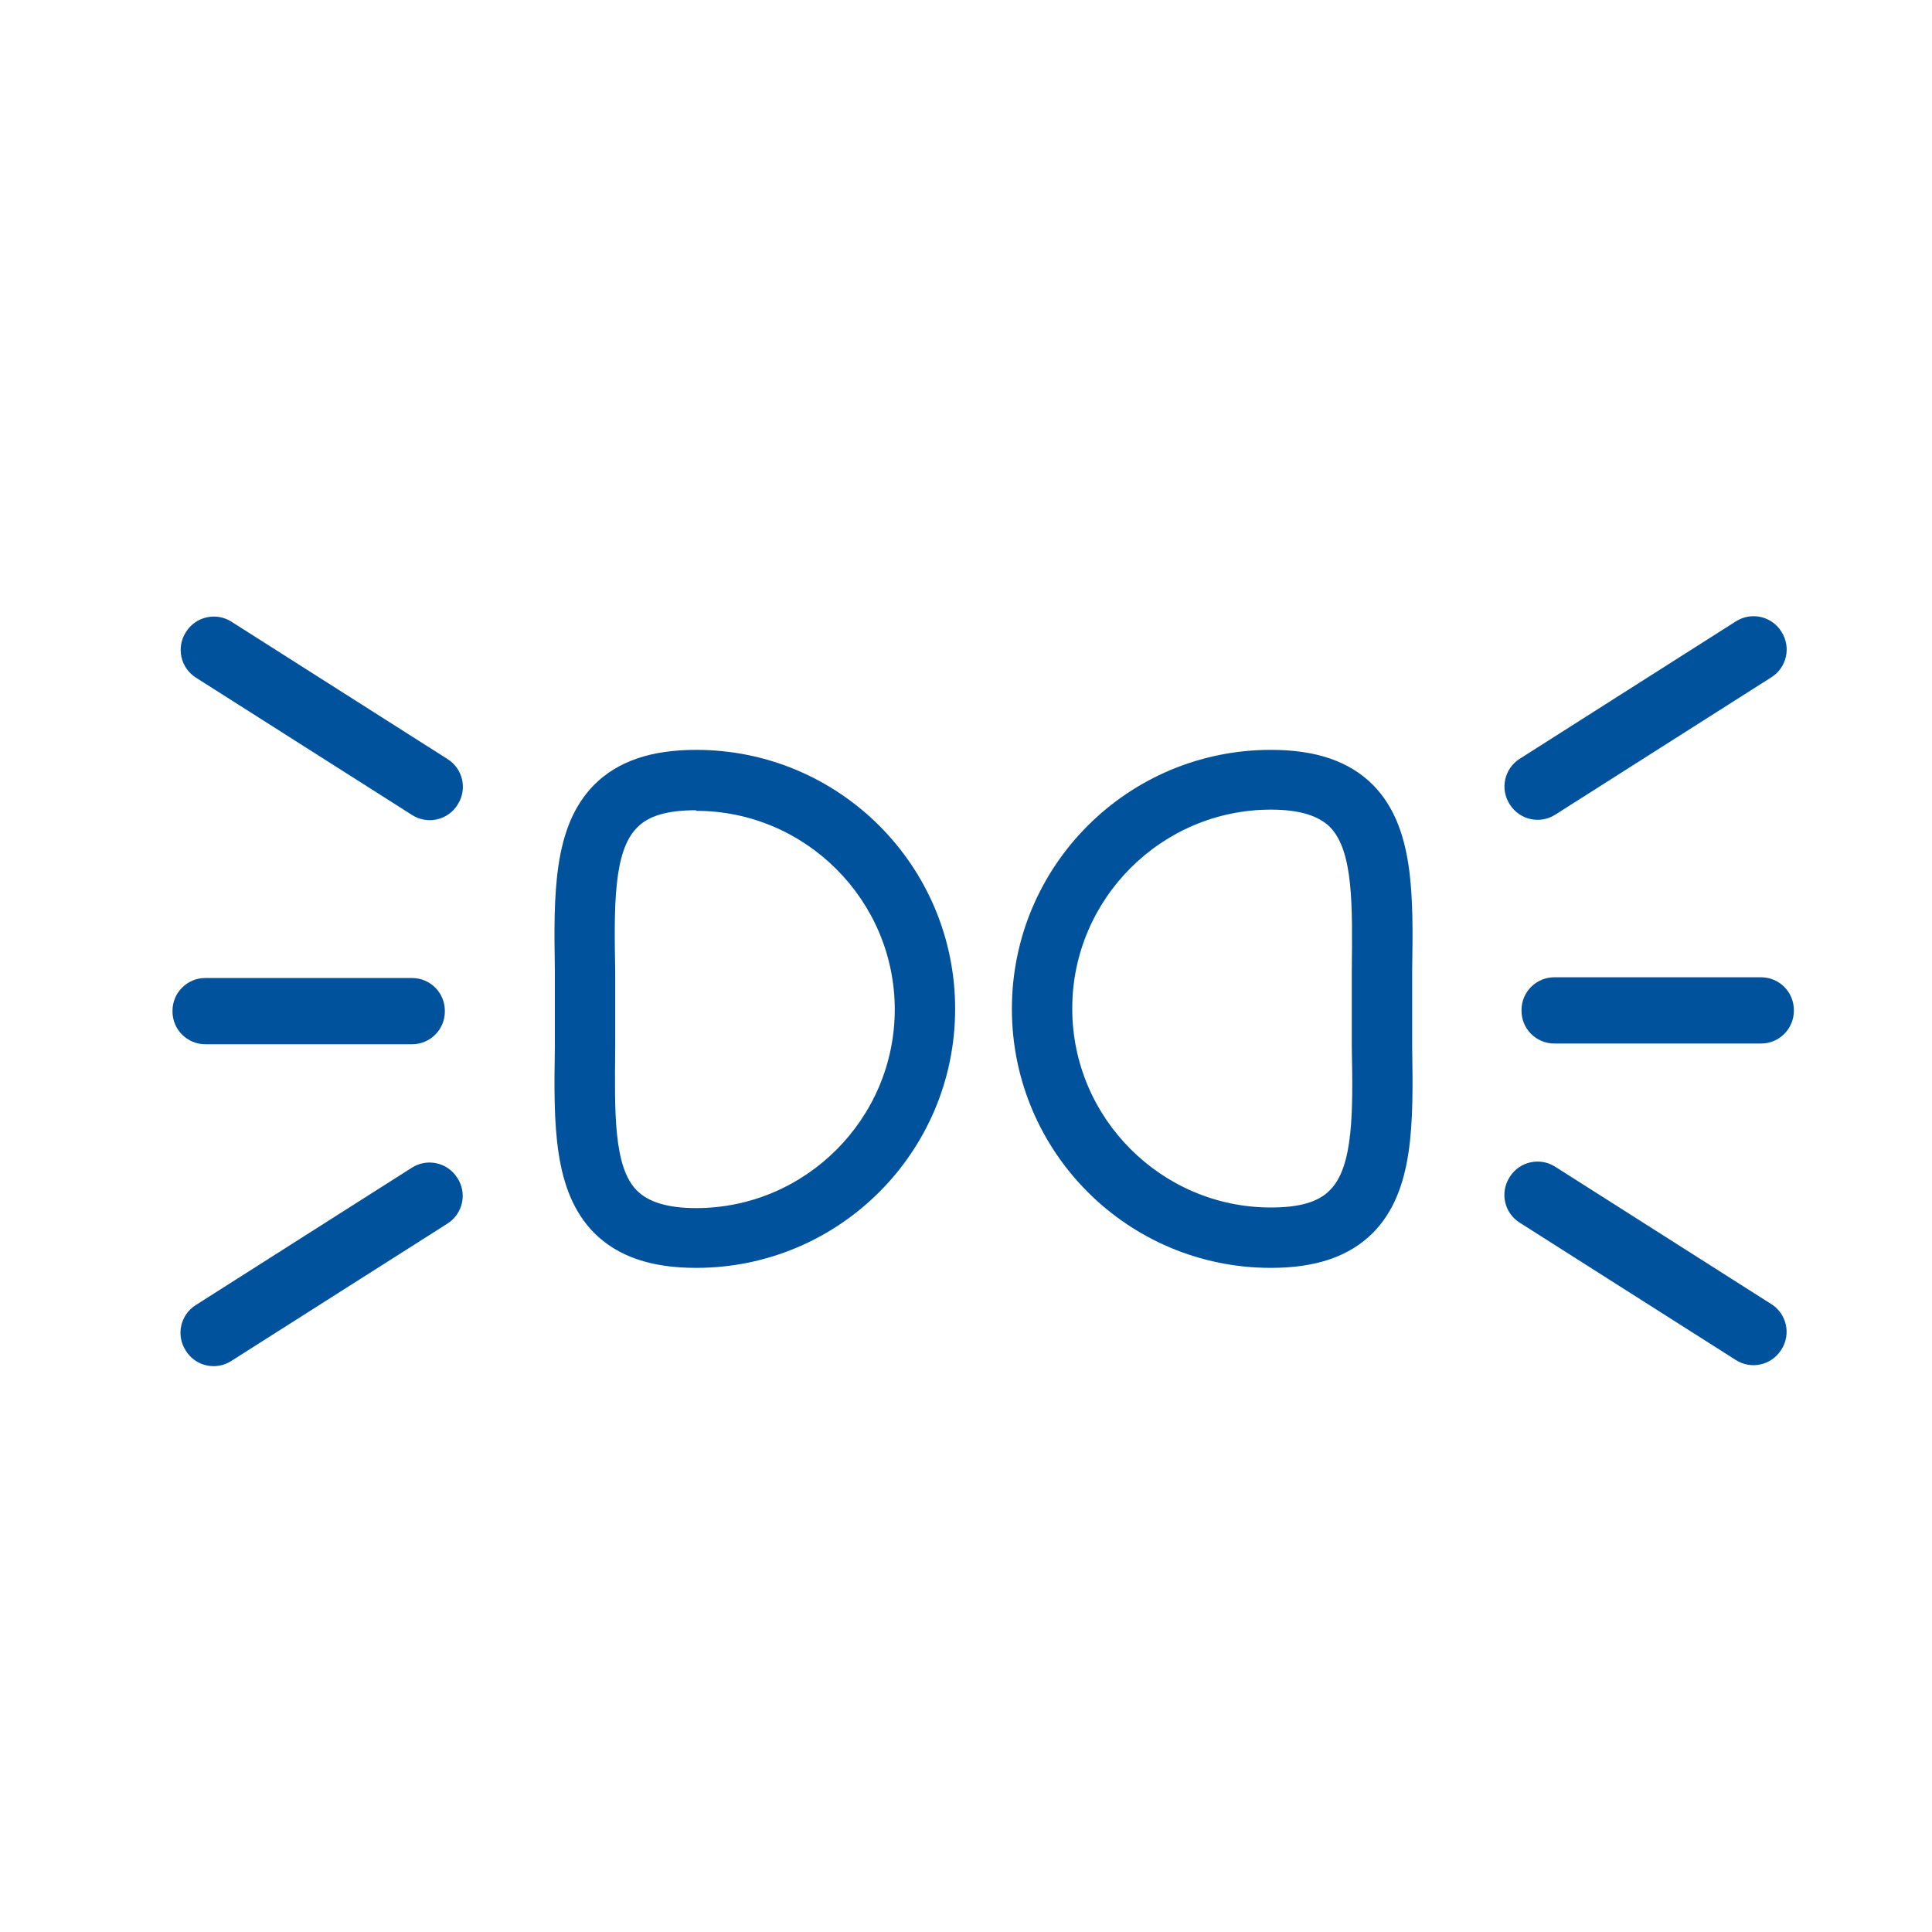
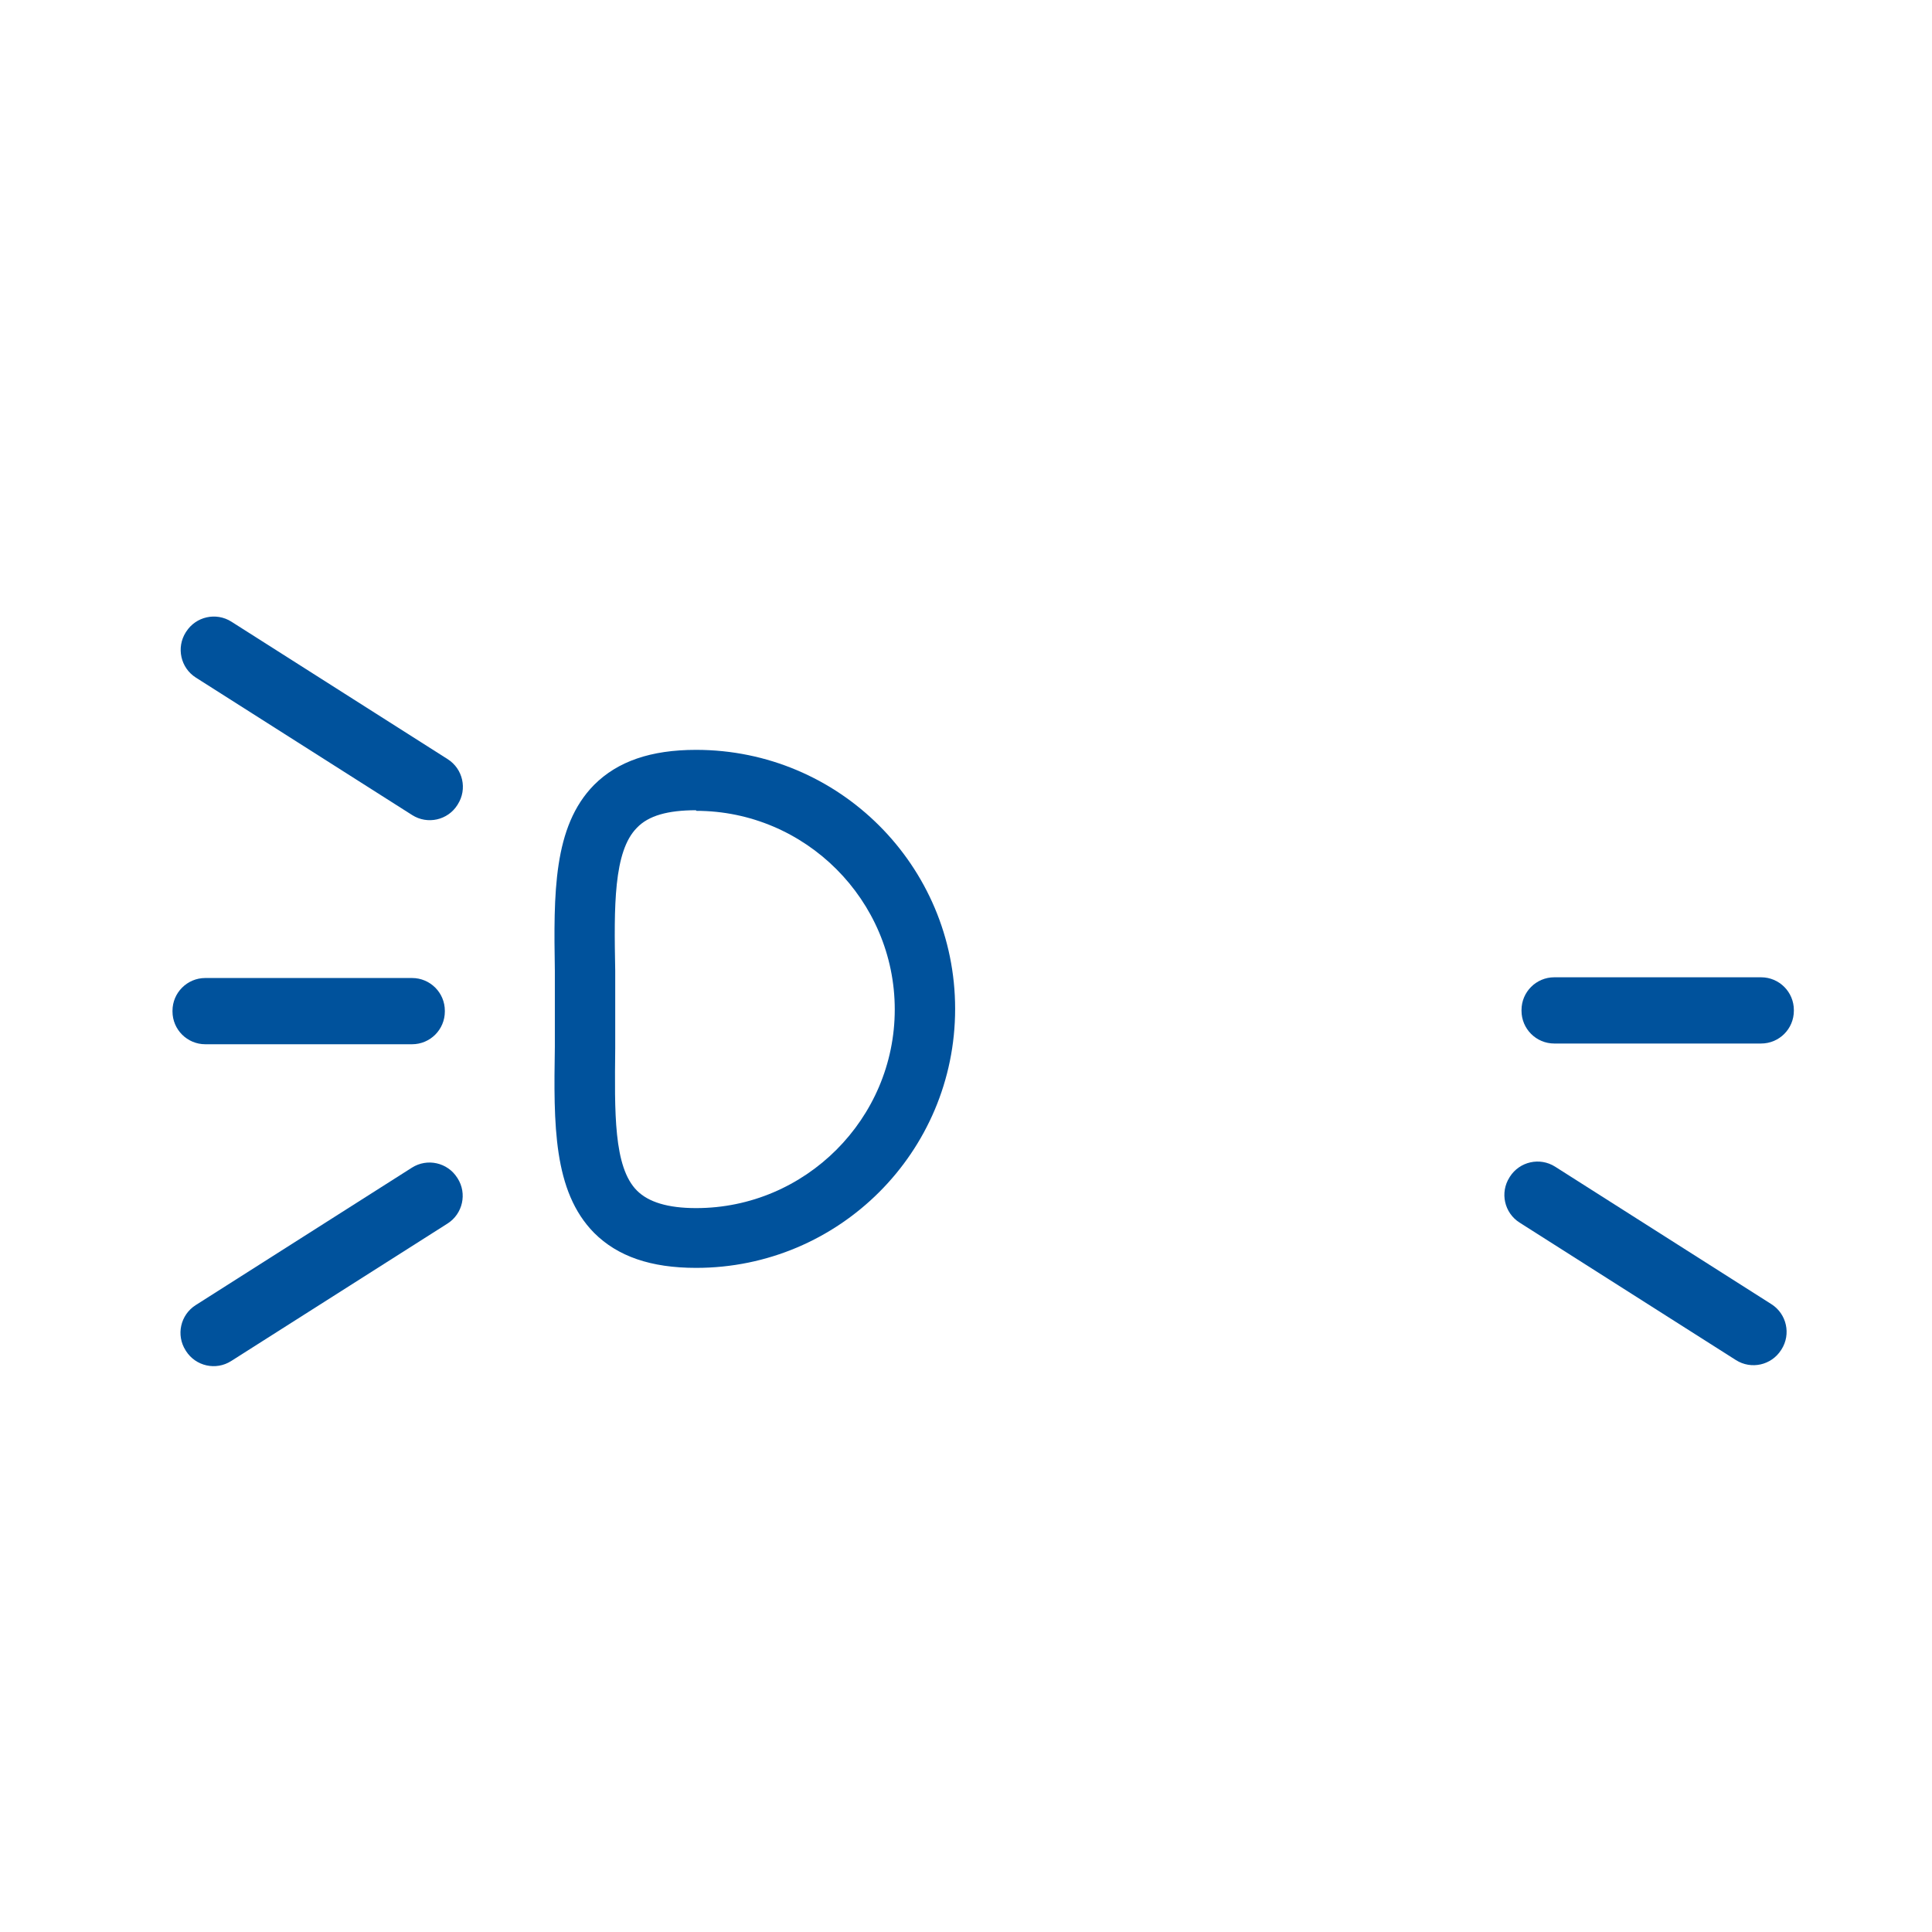
<svg xmlns="http://www.w3.org/2000/svg" width="32" height="32" viewBox="0 0 32 32" fill="none">
  <path d="M11.53 21C10.78 21 10.23 20.81 9.84 20.42C9.16 19.73 9.17 18.62 9.19 17.34V16.71V16.08C9.17 14.8 9.16 13.69 9.84 13C10.23 12.61 10.78 12.42 11.53 12.42C13.9 12.42 15.82 14.34 15.82 16.71C15.82 19.08 13.9 21 11.53 21ZM11.53 13.42C11.06 13.42 10.74 13.51 10.55 13.71C10.16 14.1 10.17 15.02 10.19 16.08V16.72V17.36C10.18 18.42 10.16 19.33 10.55 19.72C10.74 19.91 11.06 20.01 11.53 20.01C13.34 20.01 14.82 18.53 14.82 16.72C14.82 14.91 13.34 13.43 11.53 13.43V13.42Z" fill="#00529C" />
-   <path d="M16.76 16.71C16.76 14.34 18.68 12.42 21.05 12.42C21.8 12.42 22.35 12.61 22.74 13C23.42 13.69 23.41 14.8 23.39 16.08V16.71V17.34C23.41 18.62 23.42 19.73 22.74 20.42C22.35 20.81 21.8 21 21.05 21C18.68 21 16.76 19.08 16.76 16.71ZM17.76 16.71C17.76 18.52 19.24 20 21.05 20C21.52 20 21.84 19.91 22.03 19.71C22.42 19.32 22.41 18.4 22.39 17.35V16.71V16.07C22.4 15.01 22.42 14.1 22.03 13.7C21.84 13.51 21.52 13.41 21.05 13.41C19.24 13.41 17.76 14.89 17.76 16.7V16.71Z" fill="#00529C" />
  <path d="M2.857 16.742V16.753C2.857 17.053 3.101 17.296 3.4 17.296H6.825C7.125 17.296 7.368 17.053 7.368 16.753V16.742C7.368 16.442 7.125 16.199 6.825 16.199H3.4C3.101 16.199 2.857 16.442 2.857 16.742Z" fill="#00529C" />
  <path d="M3.083 10.464L3.077 10.473C2.917 10.726 2.991 11.062 3.244 11.223L6.827 13.5C7.08 13.661 7.416 13.586 7.576 13.333L7.582 13.323C7.743 13.07 7.668 12.735 7.415 12.574L3.833 10.297C3.58 10.136 3.244 10.211 3.083 10.464Z" fill="#00529C" />
  <path d="M3.074 22.366L3.08 22.376C3.241 22.629 3.576 22.704 3.829 22.543L7.412 20.266C7.665 20.105 7.74 19.769 7.579 19.516L7.573 19.507C7.412 19.254 7.076 19.179 6.823 19.34L3.241 21.617C2.988 21.778 2.913 22.113 3.074 22.366Z" fill="#00529C" />
  <path d="M25.201 16.73V16.741C25.201 17.041 25.444 17.284 25.744 17.284H29.169C29.469 17.284 29.712 17.041 29.712 16.741V16.73C29.712 16.43 29.469 16.187 29.169 16.187H25.744C25.444 16.187 25.201 16.43 25.201 16.73Z" fill="#00529C" />
-   <path d="M25.003 13.318L25.009 13.327C25.17 13.58 25.506 13.655 25.759 13.494L29.341 11.217C29.595 11.056 29.669 10.72 29.508 10.467L29.503 10.458C29.342 10.205 29.006 10.13 28.753 10.291L25.171 12.568C24.917 12.729 24.843 13.064 25.003 13.318Z" fill="#00529C" />
  <path d="M25.008 19.491L25.002 19.501C24.841 19.754 24.916 20.089 25.169 20.25L28.752 22.527C29.005 22.688 29.34 22.613 29.501 22.36L29.507 22.351C29.668 22.098 29.593 21.762 29.34 21.601L25.758 19.324C25.505 19.163 25.169 19.238 25.008 19.491Z" fill="#00529C" />
</svg>